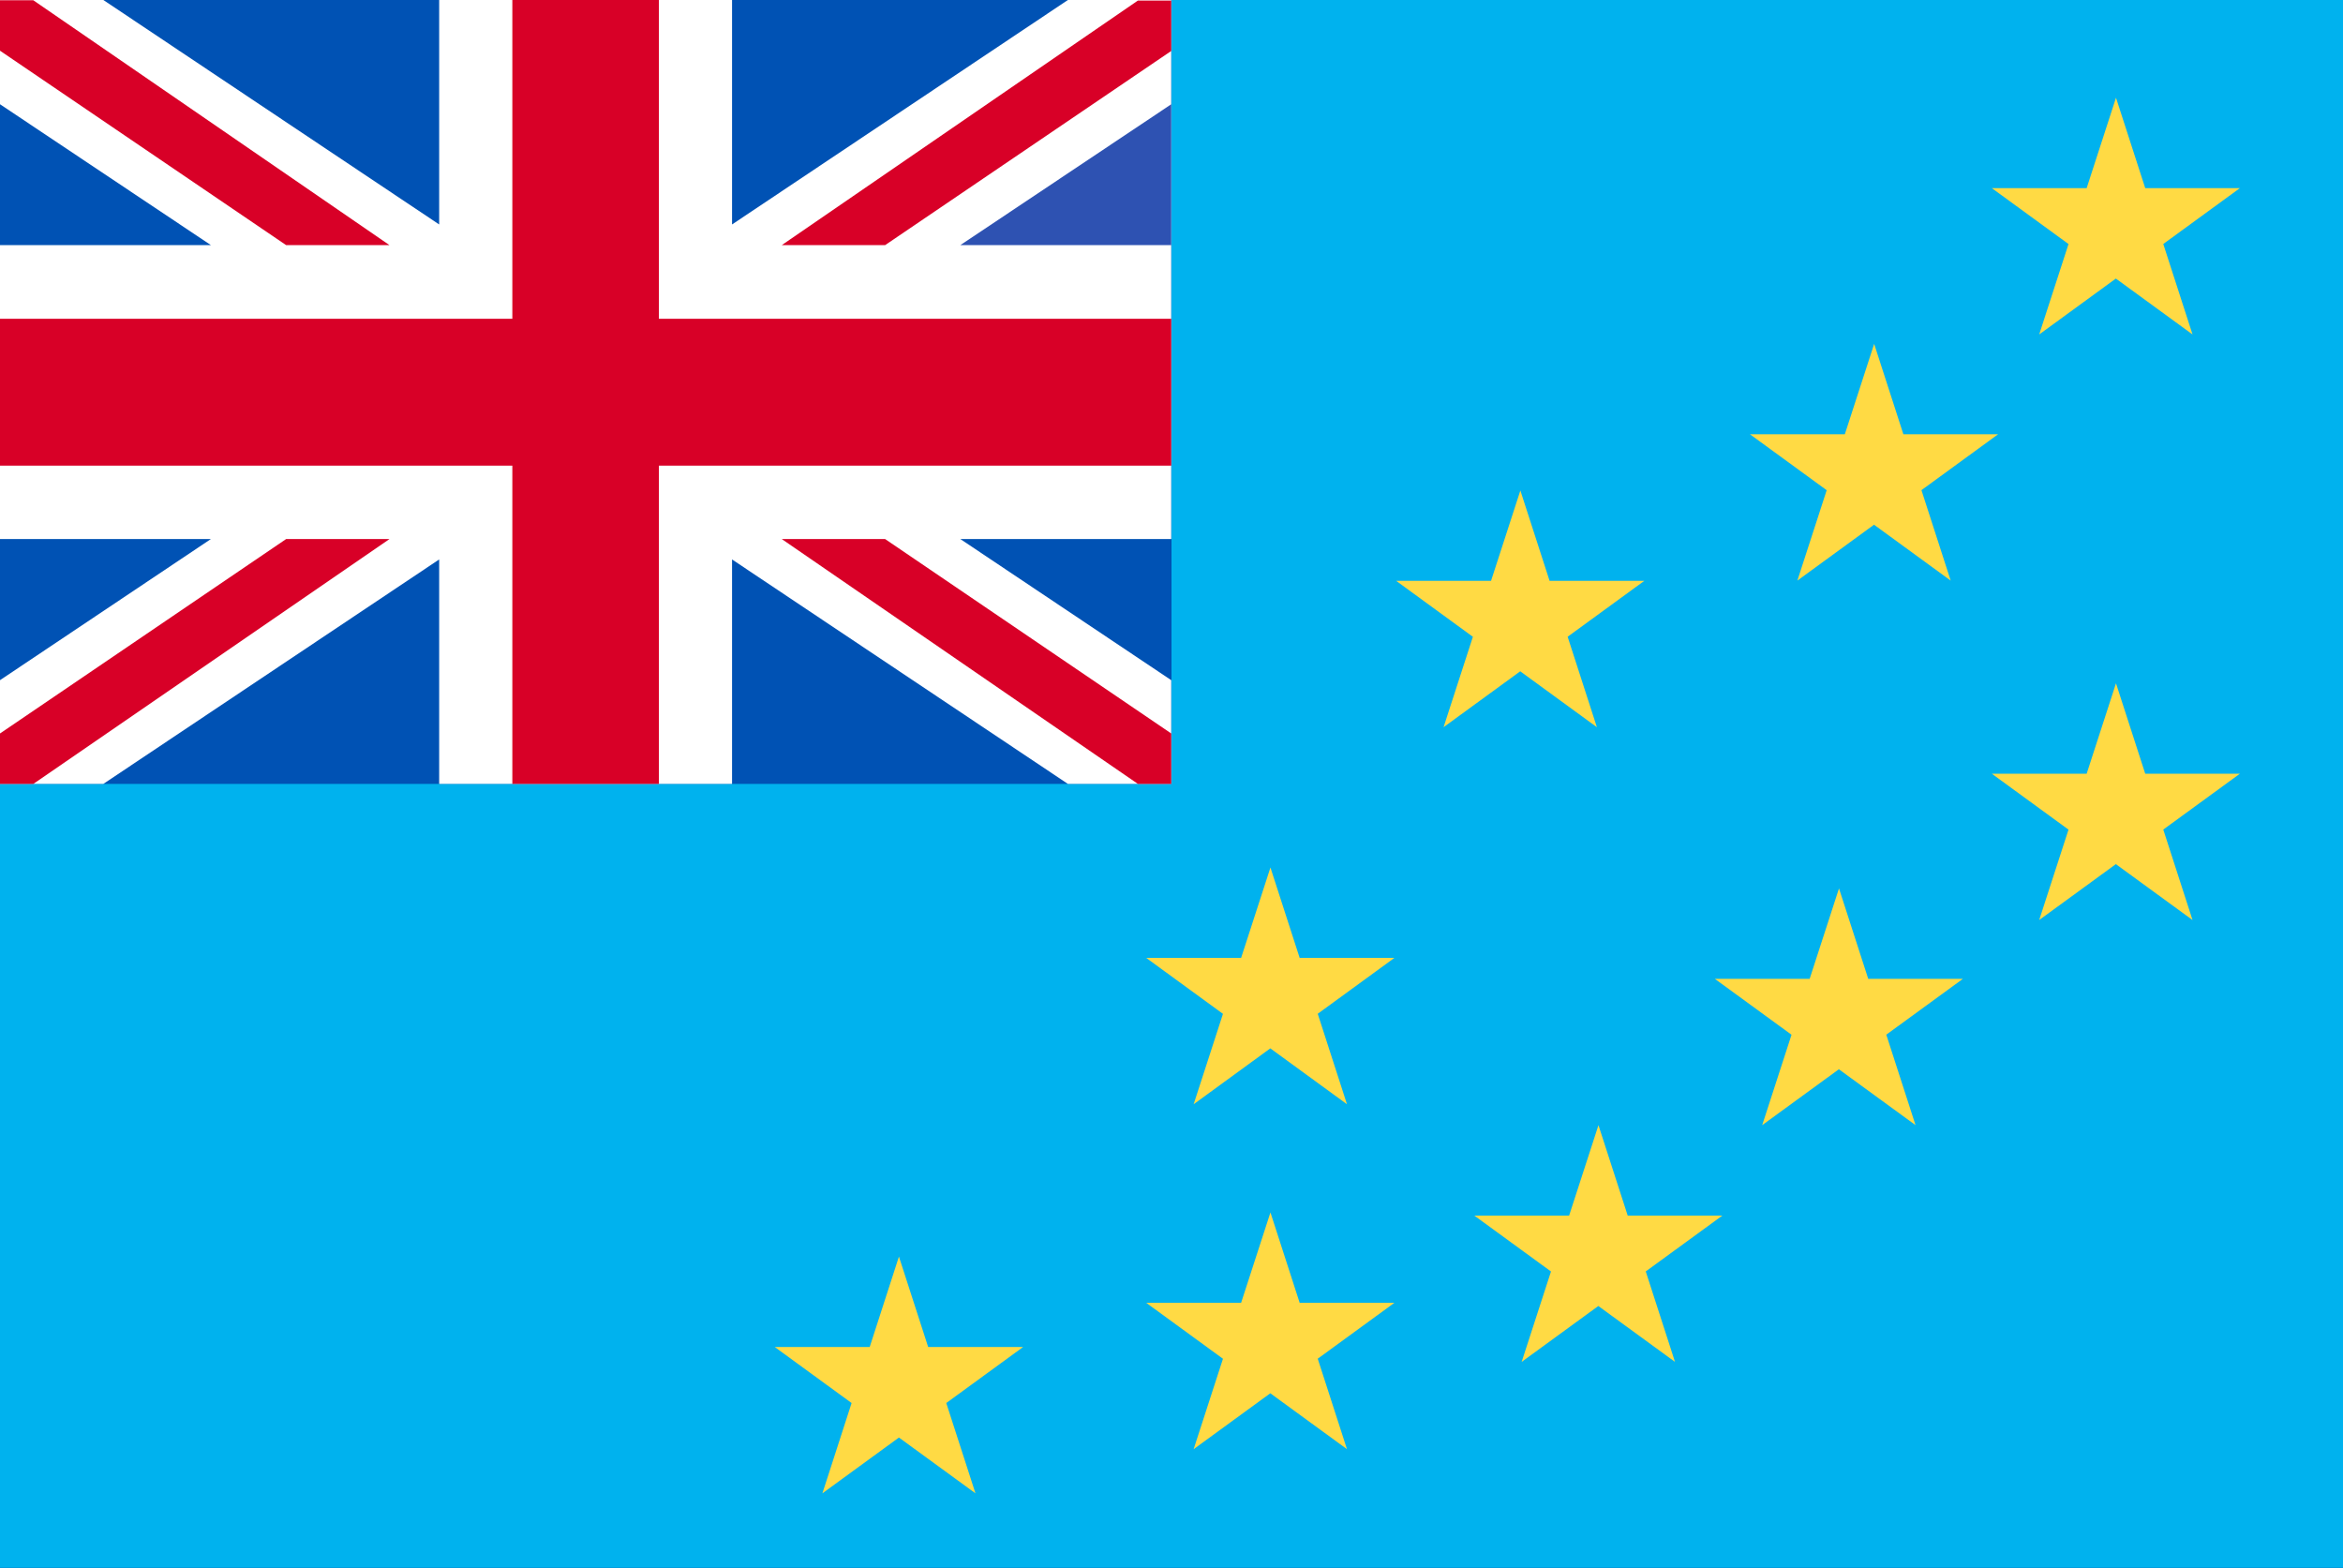
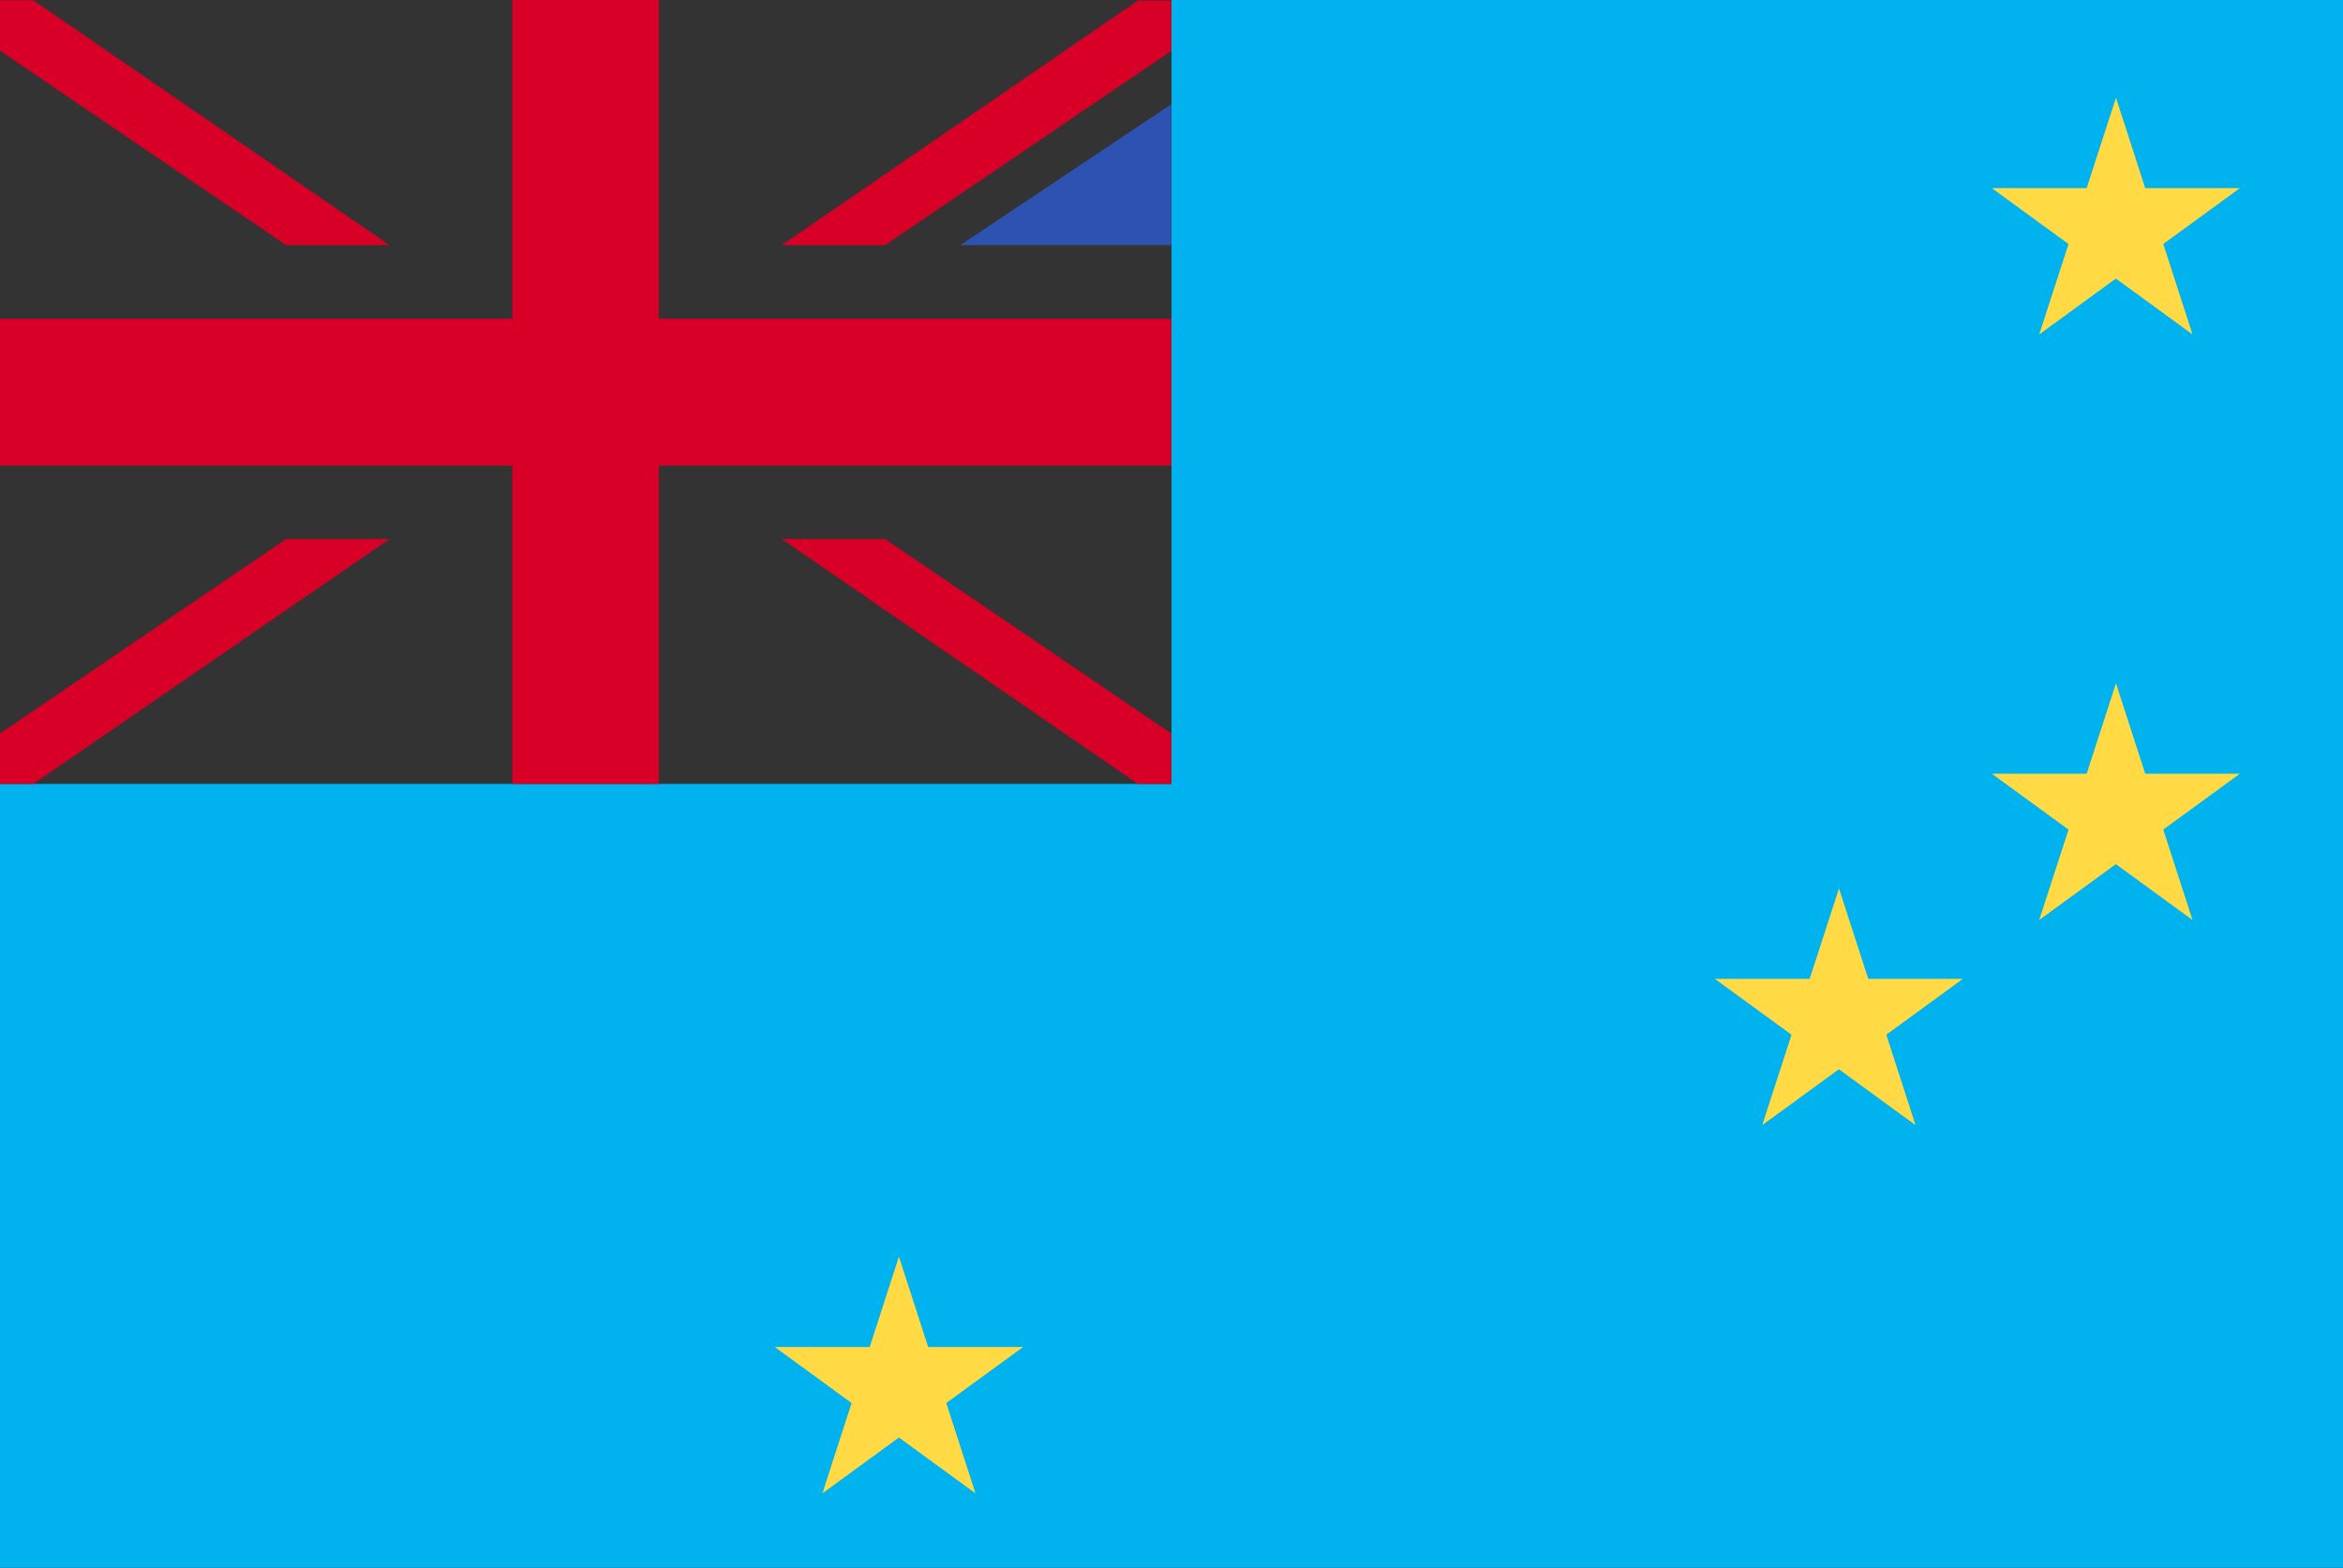
<svg xmlns="http://www.w3.org/2000/svg" width="136" height="91" viewBox="0 0 136 91" fill="none">
  <rect x="0" y="0" width="136" height="91" fill="#333333" stroke="none" />
  <g clip-path="url(#clip0_19394_394496)">
-     <path d="M0 0H136V91H0V0Z" fill="#0052B4" />
    <path d="M0 45.5H68V0H136V91H0V45.5Z" fill="#00B2EE" />
    <path d="M52.179 72.936L56.621 86.677L44.971 78.184H59.387L47.736 86.677L52.179 72.936ZM106.745 51.566L111.188 65.307L99.537 56.814H113.938L102.287 65.307L106.745 51.566ZM122.823 39.66L127.266 53.401L115.615 44.908H130.016L118.365 53.401L122.823 39.66ZM122.823 5.672L127.266 19.413L115.615 10.919H130.016L118.365 19.413L122.823 5.672Z" fill="#FFDA44" />
-     <path d="M67.985 0V31.289H55.745L67.985 39.479V45.5H61.986L42.492 32.472V45.5H25.492V32.472L5.999 45.5H0V39.479L12.24 31.289H0V14.226H12.24L0 6.051V0H5.999L25.492 13.028V0H42.492V13.028L61.986 0H67.985Z" fill="white" />
    <path d="M38.246 0H29.739V18.503H0V27.027H29.739V45.5H38.246V27.027H67.985V18.503H38.246V0Z" fill="#D80027" />
    <path d="M67.984 6.052V14.227H55.744L67.984 6.052Z" fill="#2E52B2" />
    <path d="M0 45.501V42.573L16.607 31.289H22.606L1.934 45.501H0ZM1.934 0.016L22.606 14.227H16.607L0 2.943V0.016H1.934ZM67.985 0.031V2.958L51.378 14.227H45.379L66.051 0.031H67.985ZM66.051 45.501L45.379 31.289H51.378L67.985 42.573V45.501H66.051Z" fill="#D80027" />
-     <path d="M108.786 19.959L113.228 33.7L101.578 25.207H115.979L104.328 33.7L108.786 19.959ZM88.25 28.468L92.692 42.209L81.042 33.715H95.443L83.792 42.209L88.25 28.468ZM92.783 65.307L97.226 79.048L85.575 70.555H99.976L88.325 79.048L92.783 65.307ZM73.743 50.353L78.186 64.094L66.535 55.601H80.936L69.285 64.094L73.743 50.353ZM73.743 70.373L78.186 84.114L66.535 75.621H80.936L69.285 84.114L73.743 70.373Z" fill="#FFDA44" />
  </g>
  <defs>
    <clipPath id="clip0_19394_394496">
      <rect width="136" height="91" fill="white" />
    </clipPath>
  </defs>
</svg>